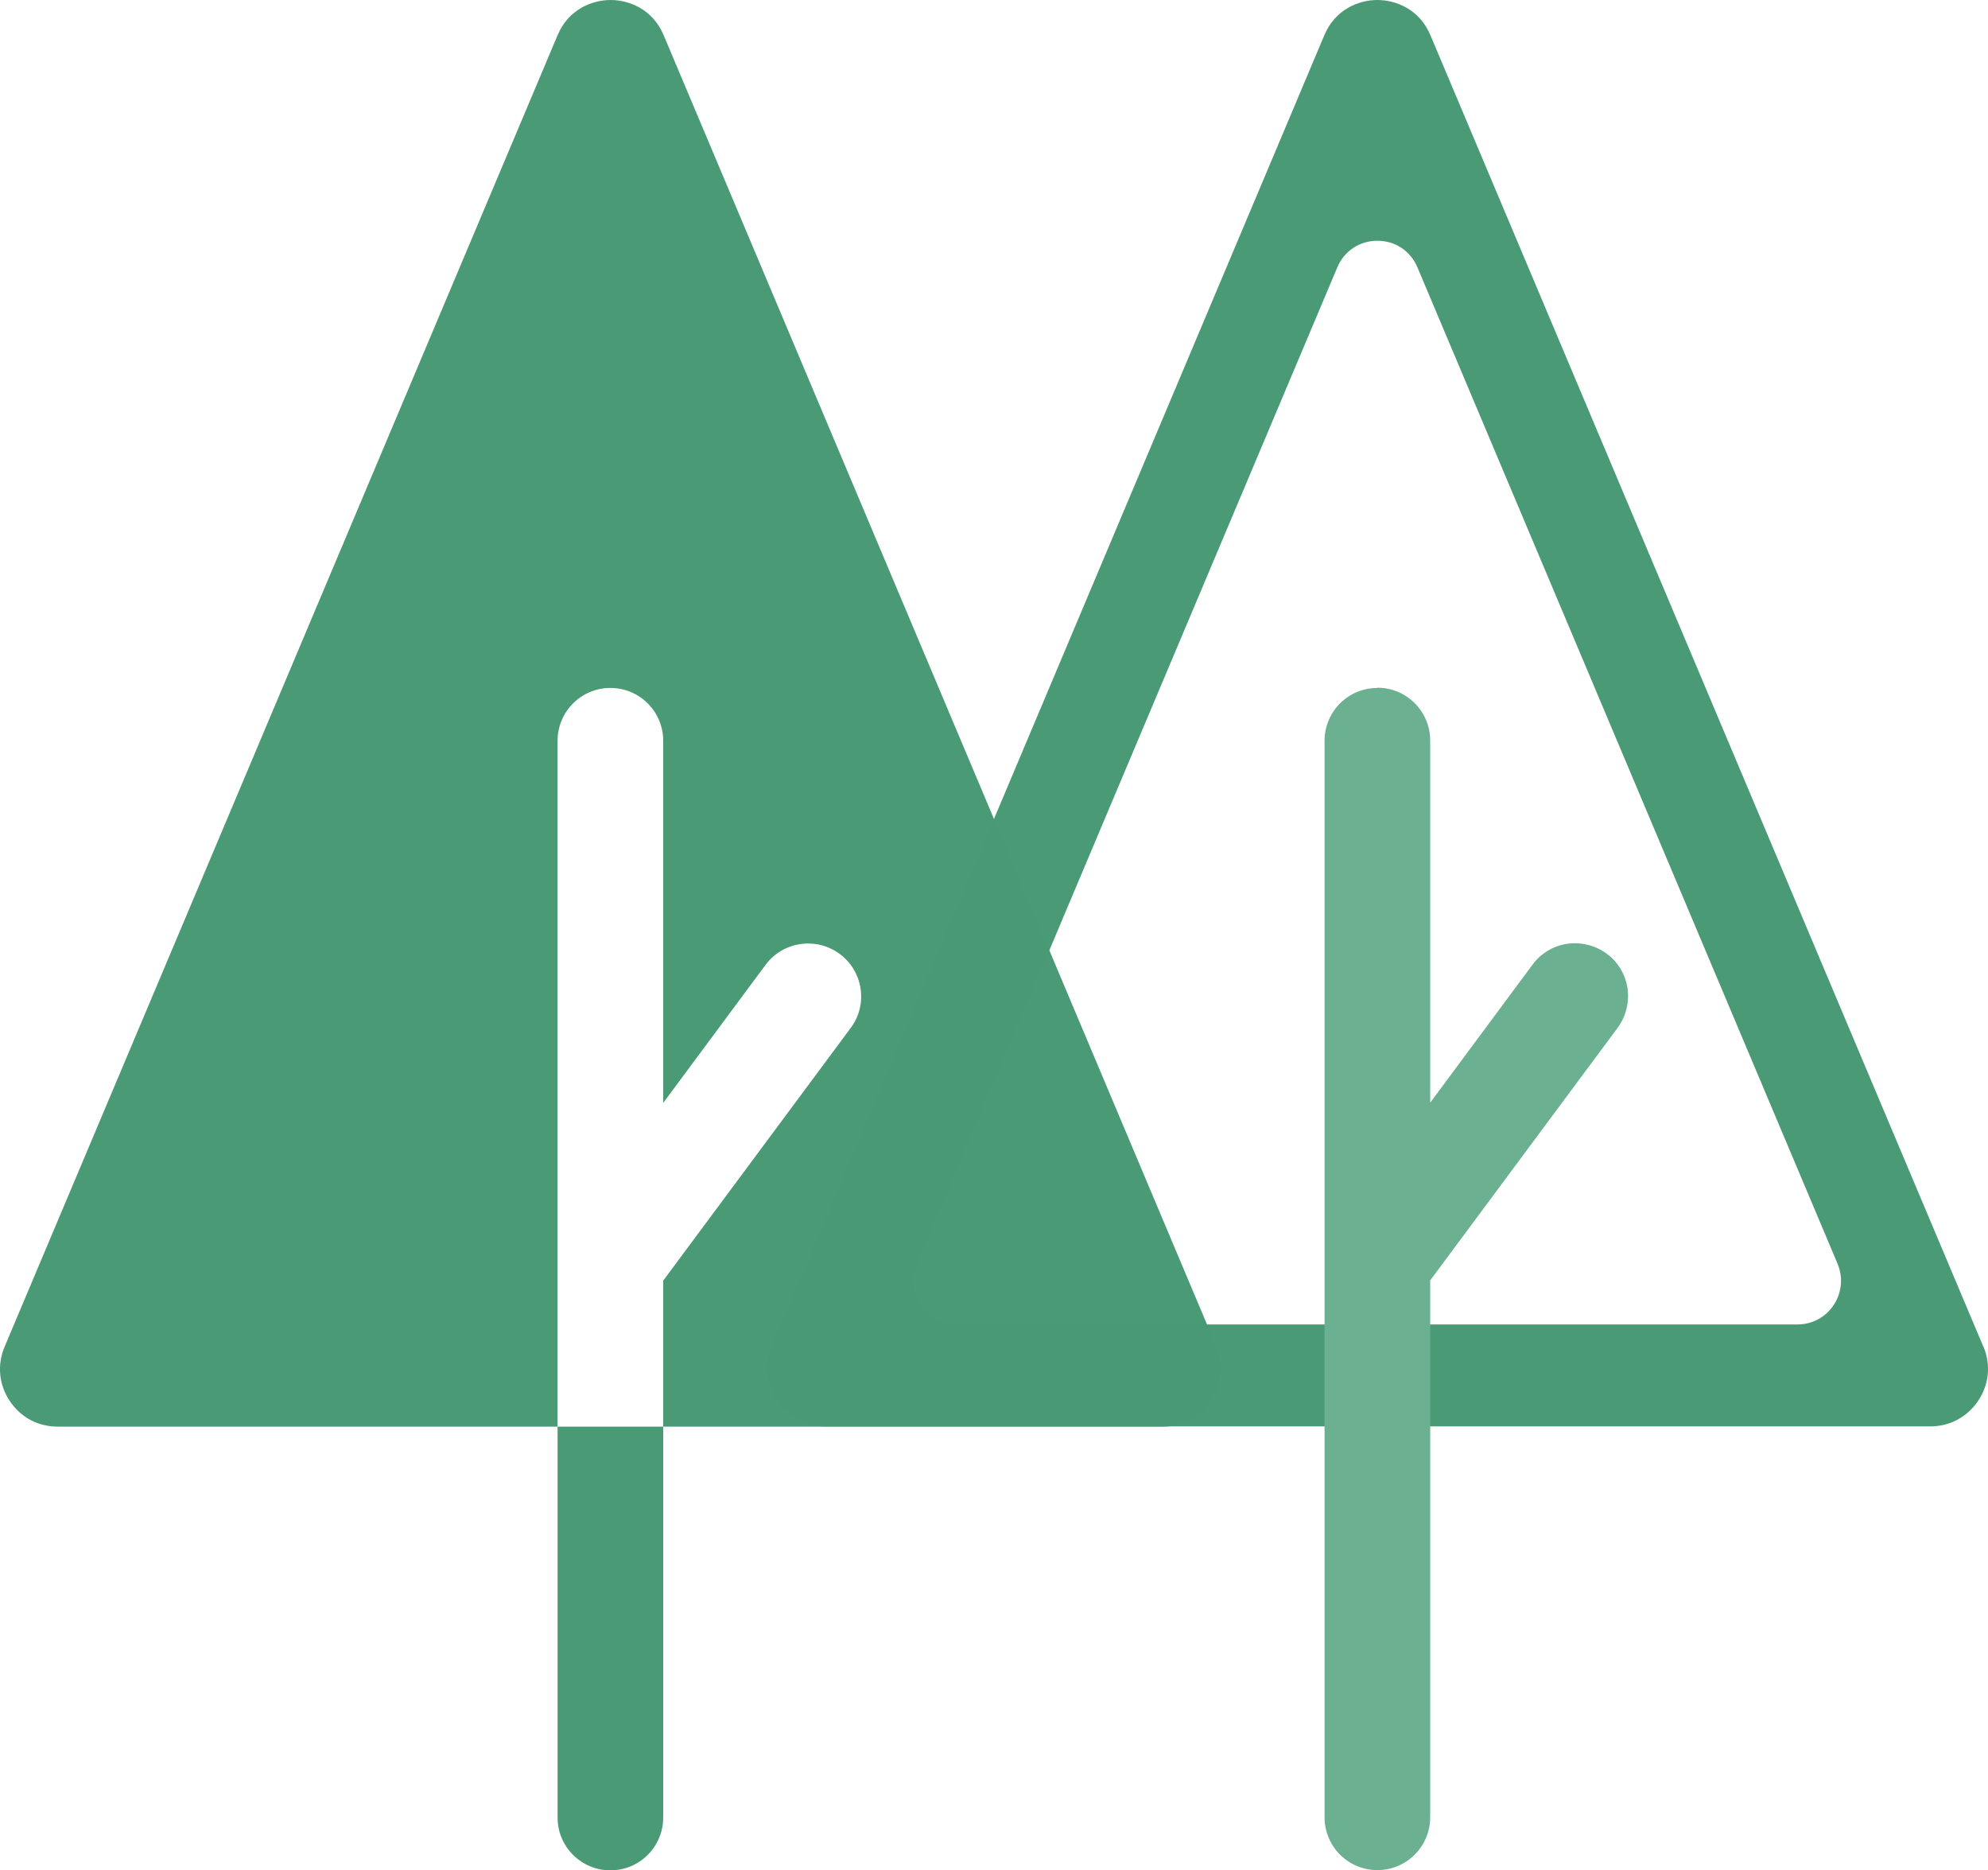
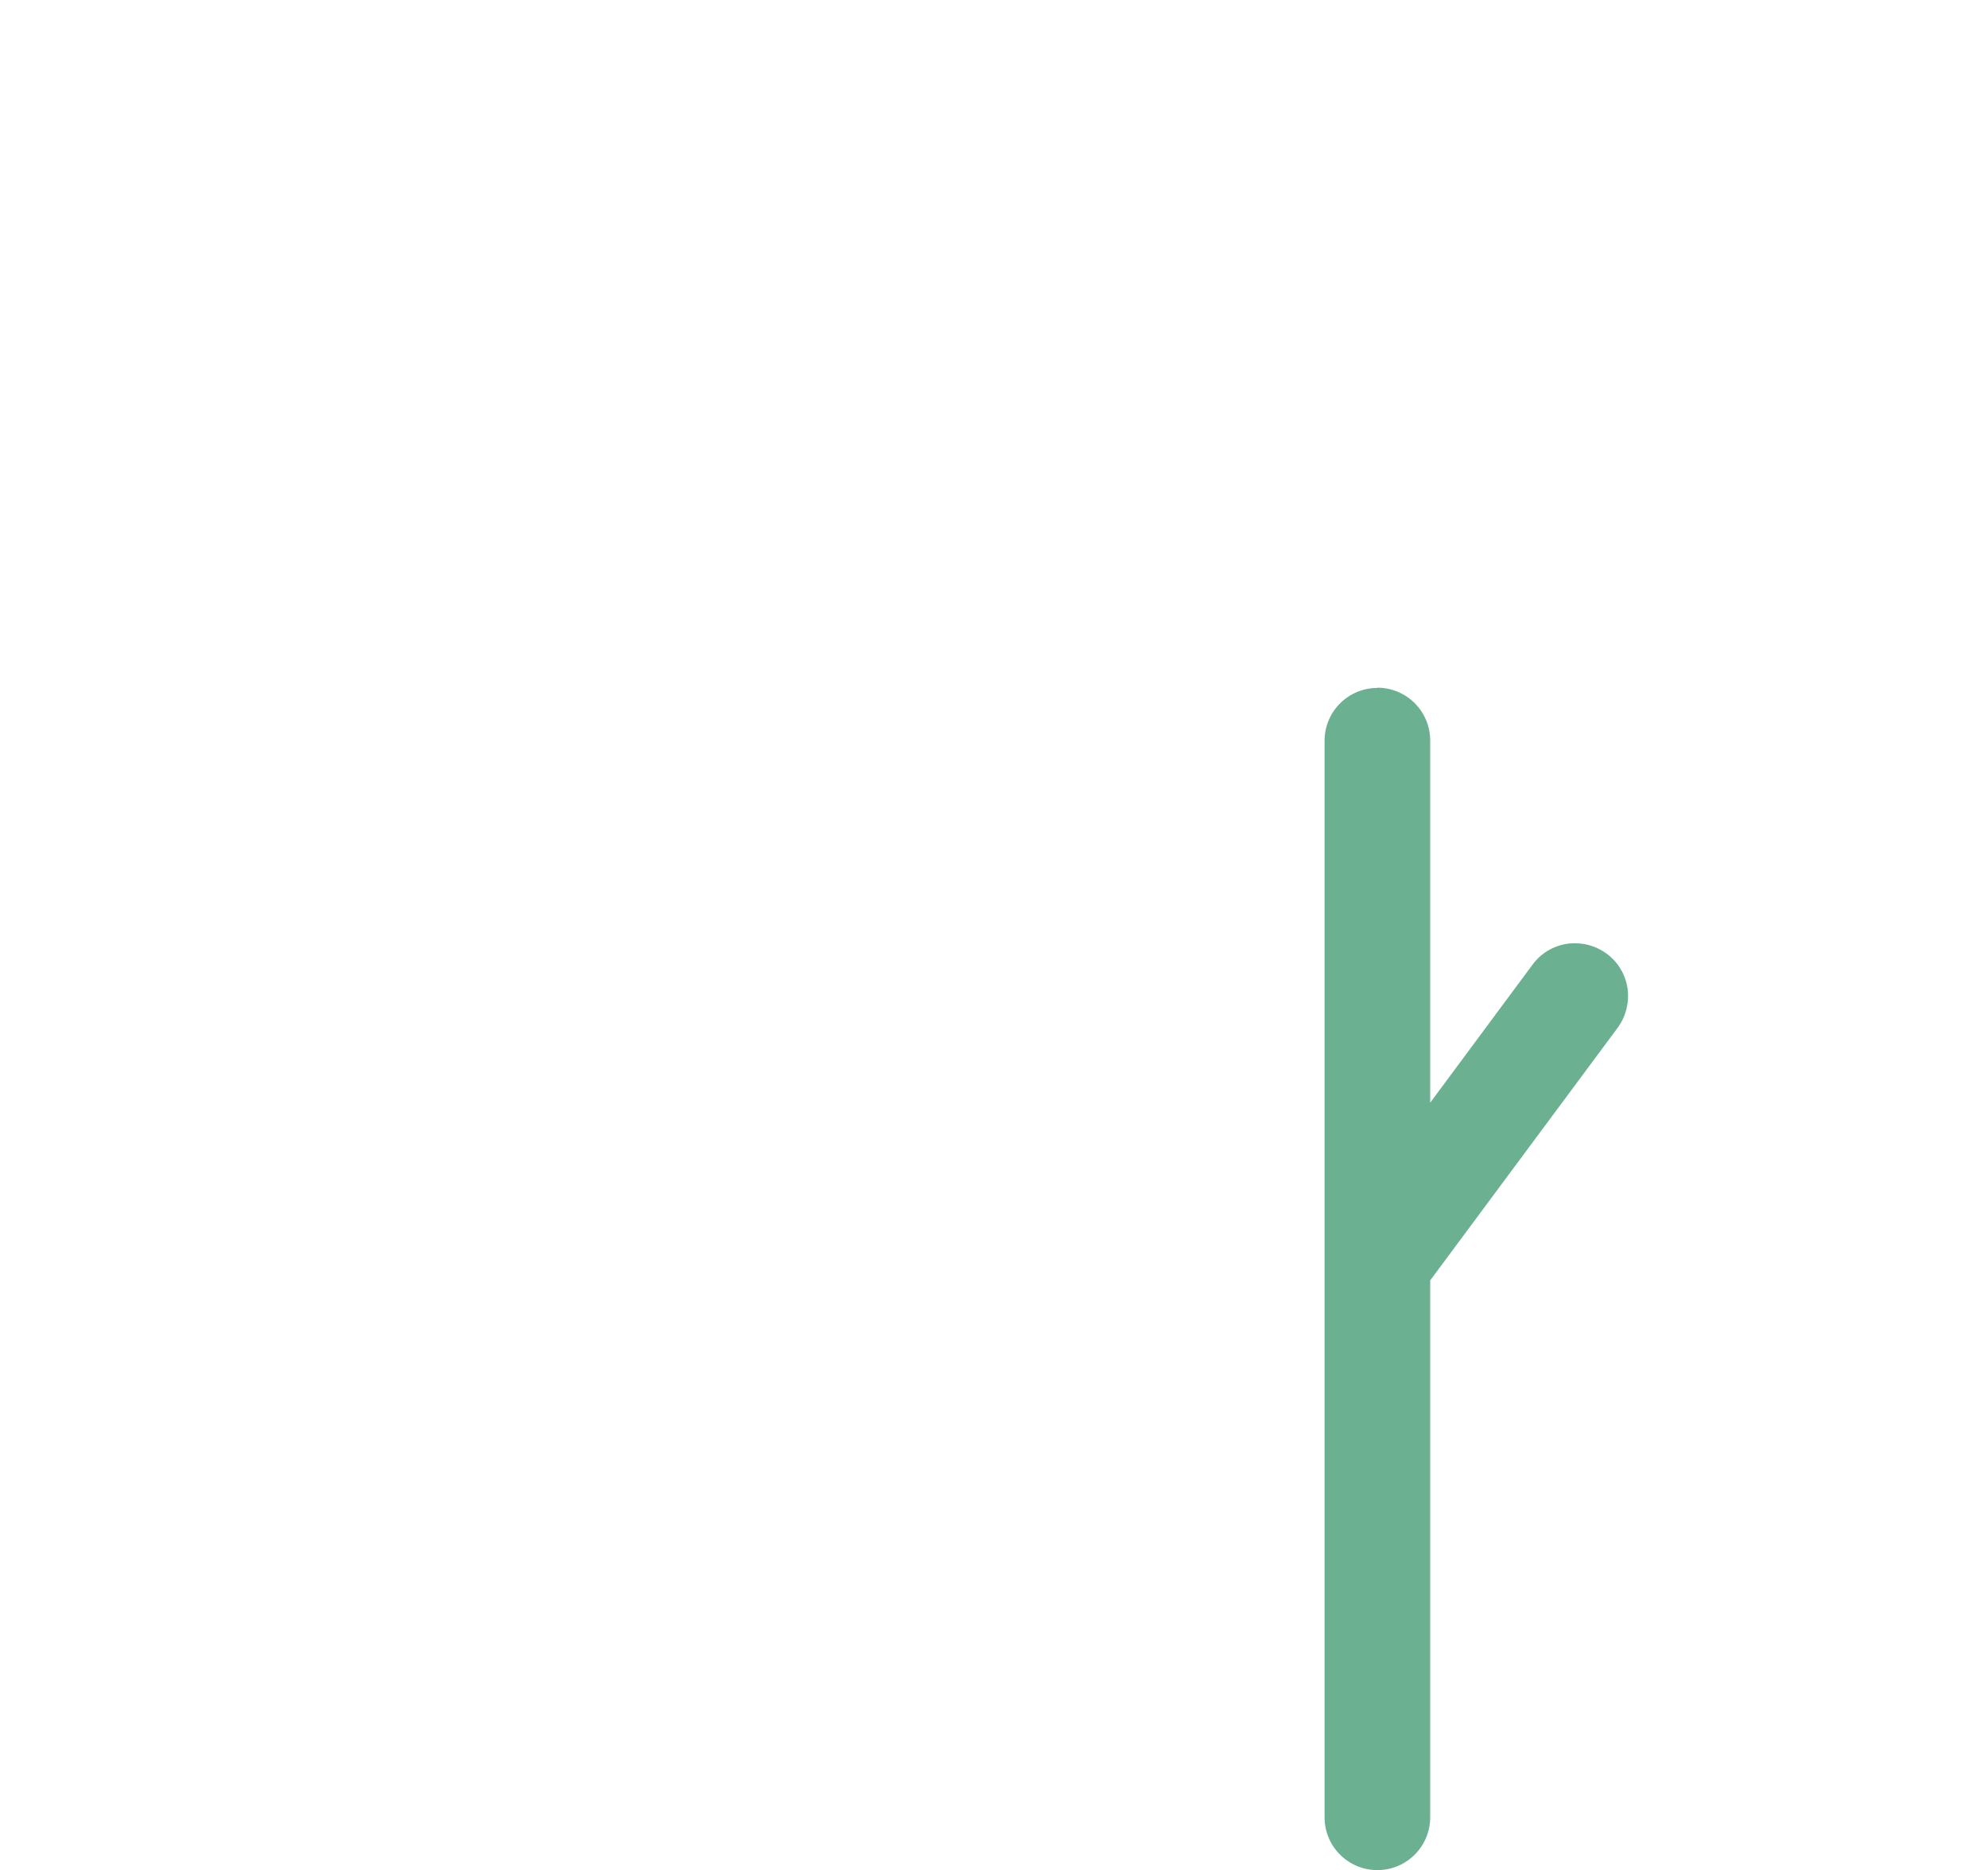
<svg xmlns="http://www.w3.org/2000/svg" id="_レイヤー_2" viewBox="0 0 85.82 80.72">
  <defs>
    <style>.cls-1{fill:#499a74;opacity:.99;}.cls-1,.cls-2{stroke-width:0px;}.cls-2{fill:#6bb191;}</style>
  </defs>
  <g id="_10">
-     <path class="cls-1" d="m85.62,58.12L61.75,1.52c-.47-1.12-1.49-1.52-2.29-1.52s-1.82.4-2.29,1.52l-23.86,56.59c-.33.78-.25,1.64.22,2.34.47.71,1.22,1.11,2.07,1.11h47.73c.85,0,1.6-.41,2.07-1.11.47-.71.55-1.56.22-2.34Zm-6.46-1.8c-.35.53-.93.84-1.56.84h-36.28c-.63,0-1.21-.31-1.56-.84s-.41-1.19-.17-1.77L57.73,11.54c.3-.71.96-1.15,1.73-1.15s1.43.44,1.73,1.15l18.14,43.01c.24.58.18,1.24-.17,1.77Z" />
    <path class="cls-2" d="m59.46,29.69c-1.26,0-2.28,1.02-2.28,2.28v46.46c0,1.26,1.02,2.28,2.28,2.28s2.28-1.02,2.28-2.28v-23.17l8.09-10.9c.36-.49.51-1.09.43-1.7-.09-.6-.41-1.14-.9-1.5h0c-.49-.36-1.09-.51-1.7-.43-.6.09-1.14.41-1.5.9l-4.42,5.96v-15.63c0-1.26-1.02-2.28-2.28-2.28Z" />
-     <path class="cls-1" d="m52.51,58.12L28.65,1.52C28.18.4,27.16,0,26.36,0s-1.82.4-2.29,1.52L.2,58.12c-.33.78-.25,1.64.22,2.34.47.71,1.22,1.11,2.07,1.11h21.58v-29.6c0-1.26,1.02-2.28,2.28-2.28s2.28,1.02,2.28,2.28v15.63l4.42-5.96c.75-1.01,2.18-1.22,3.2-.47h0c.49.36.81.9.9,1.5.09.6-.06,1.21-.43,1.7l-8.09,10.9v6.3h21.58c.85,0,1.6-.41,2.07-1.11.47-.71.55-1.56.22-2.34Z" />
-     <path class="cls-1" d="m24.07,61.57v16.87c0,1.26,1.02,2.28,2.28,2.28s2.28-1.02,2.28-2.28v-16.87h-4.57Z" />
  </g>
</svg>